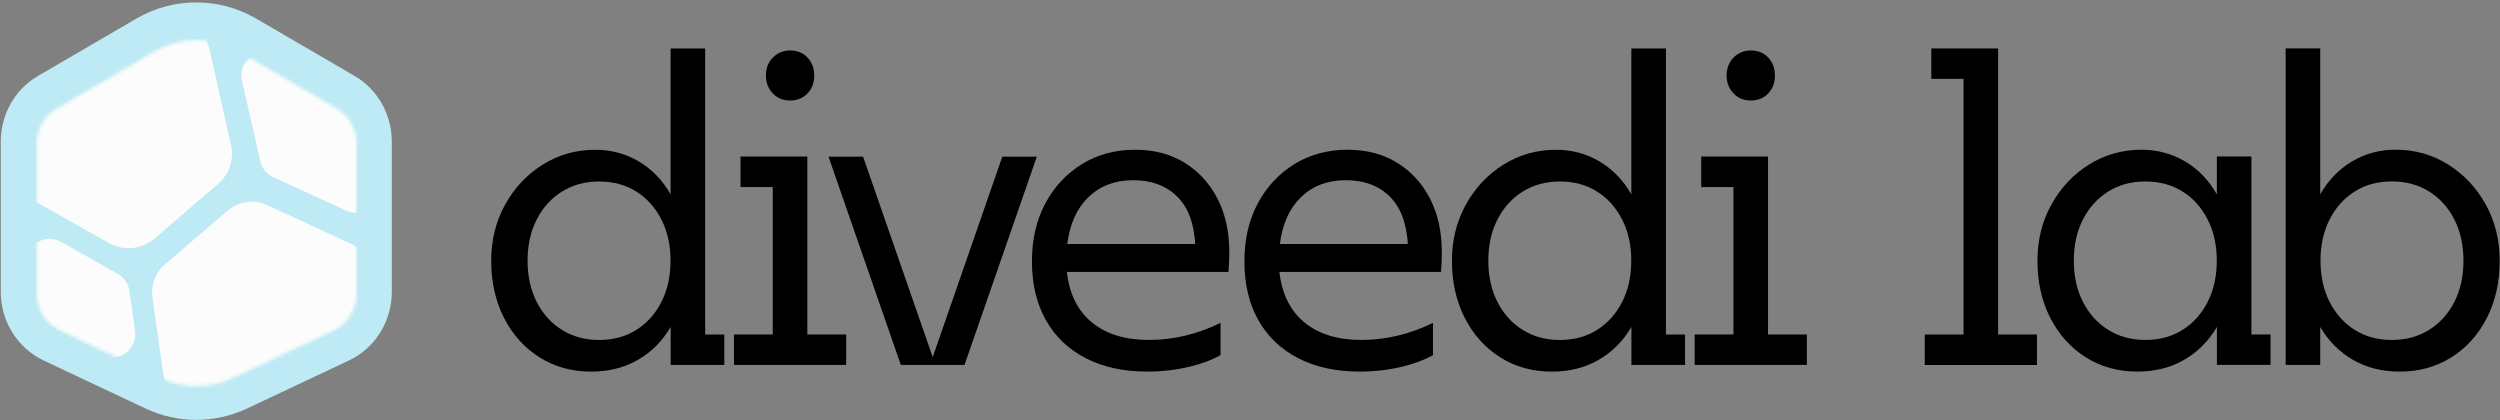
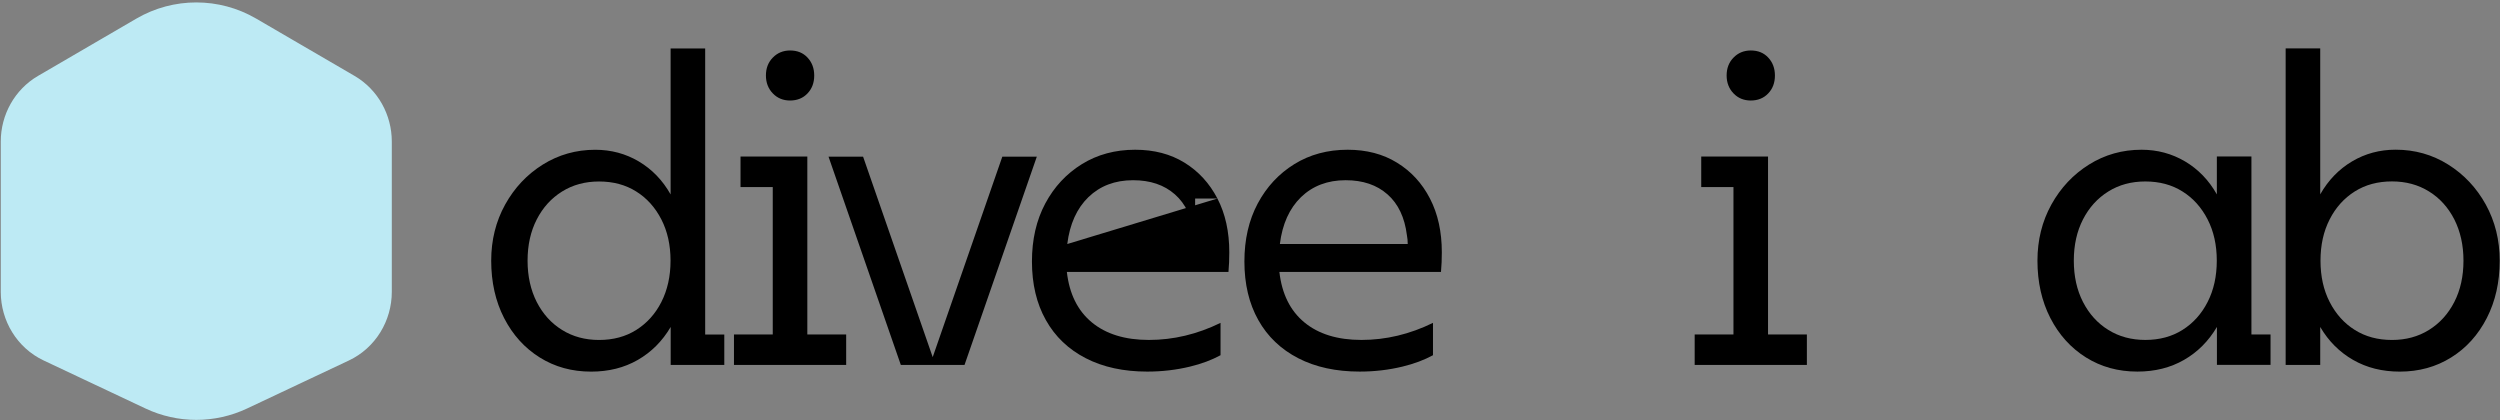
<svg xmlns="http://www.w3.org/2000/svg" width="750" height="126" viewBox="0 0 750 126" fill="none">
  <rect x="0" y="0" width="750" height="126" fill="#808080" stroke="none" />
  <path d="M43.603 10.202C53.049 4.7 64.723 4.7 74.168 10.202L103.663 27.384C109.004 30.495 112.194 36.301 112.194 42.467V87.555C112.194 94.232 108.453 100.449 102.389 103.309L71.835 117.716C63.635 121.582 54.136 121.583 45.937 117.716L15.383 103.308C9.318 100.448 5.577 94.232 5.577 87.555V42.467C5.577 36.301 8.767 30.495 14.108 27.384L43.603 10.202Z" fill="#BDEAF4" stroke="#BDEAF4" stroke-width="10.693" />
  <mask id="mask0_773_1576" style="mask-type:alpha" maskUnits="userSpaceOnUse" x="11" y="12" width="96" height="104">
-     <path d="M71.6 15.422C63.818 10.889 54.2 10.889 46.418 15.422L16.923 32.604C13.296 34.717 11.047 38.721 11.047 43.067L11.047 88.155C11.047 92.866 13.684 97.139 17.786 99.073L48.34 113.481C55.096 116.667 62.922 116.667 69.678 113.481L100.231 99.073C104.333 97.139 106.971 92.866 106.971 88.156L106.971 43.068C106.971 38.721 104.722 34.717 101.095 32.604L71.6 15.422Z" fill="white" />
-   </mask>
+     </mask>
  <g mask="url(#mask0_773_1576)">
    <path d="M35.288 82.131L18.408 72.606C13.627 69.909 7.697 73.351 7.697 78.828V89.521C7.697 92.074 9.063 94.435 11.287 95.713L29.837 106.387C35.013 109.364 41.358 105.099 40.528 99.204L38.858 87.362C38.55 85.16 37.228 83.227 35.288 82.135V82.131Z" fill="#FCFCFC" />
    <path d="M68.327 63.162L49.436 79.353C46.608 81.776 45.213 85.464 45.729 89.138L48.947 111.896C49.417 115.224 51.407 118.155 54.342 119.835C57.747 121.787 61.942 121.787 65.346 119.835L105.929 96.582C109.334 94.63 111.431 91.025 111.431 87.125V82.953C111.431 78.707 108.952 74.849 105.078 73.058L80.173 61.533C76.248 59.715 71.611 60.356 68.332 63.167L68.327 63.162Z" fill="#FCFCFC" />
-     <path d="M81.908 53.108L103.94 63.222C108.473 65.305 113.664 62.045 113.664 57.119V38.335C113.664 35.931 112.363 33.708 110.243 32.504L82.657 16.821C77.499 13.887 71.264 18.401 72.57 24.124L78.12 48.476C78.584 50.514 79.982 52.221 81.903 53.103L81.908 53.108Z" fill="#FCFCFC" />
-     <path d="M46.356 71.57L65.477 55.124C68.8 52.265 70.275 47.811 69.314 43.542L62.789 14.577C61.027 6.768 52.171 2.896 45.208 6.898L10.866 26.65C7.181 28.771 4.91 32.689 4.91 36.927V50.319C4.91 54.592 7.216 58.539 10.952 60.646L32.697 72.914C37.077 75.387 42.539 74.845 46.351 71.57H46.356Z" fill="#FCFCFC" />
  </g>
  <path d="M217.289 100.352V109.475H201.204V98.092C198.699 102.342 195.408 105.639 191.33 107.982C187.252 110.325 182.594 111.486 177.336 111.486C171.581 111.486 166.447 110.076 161.914 107.236C157.38 104.395 153.82 100.456 151.232 95.417C148.645 90.379 147.361 84.636 147.361 78.208C147.361 72.03 148.748 66.431 151.543 61.372C154.337 56.334 158.105 52.333 162.845 49.367C167.607 46.403 172.844 44.931 178.578 44.931C183.319 44.931 187.686 46.092 191.64 48.434C195.594 50.777 198.782 54.074 201.183 58.325V14.535H211.554V100.352H217.289ZM201.163 78.208C201.163 73.543 200.252 69.417 198.409 65.83C196.567 62.243 194.062 59.444 190.874 57.454C187.686 55.443 183.96 54.447 179.717 54.447C175.535 54.447 171.85 55.443 168.621 57.454C165.392 59.465 162.866 62.243 161.024 65.83C159.181 69.417 158.271 73.543 158.271 78.208C158.271 82.873 159.202 87.02 161.024 90.607C162.866 94.194 165.392 96.993 168.621 98.984C171.85 100.995 175.556 101.99 179.717 101.99C183.96 101.99 187.686 100.995 190.874 98.984C194.062 96.972 196.588 94.194 198.409 90.607C200.231 87.02 201.163 82.873 201.163 78.208Z" fill="black" />
  <path d="M253.851 100.339V109.482H220.192V100.339H231.826V56.113H222.158V46.97H242.197V100.339H253.851ZM231.846 28.019C230.48 26.609 229.776 24.805 229.776 22.649C229.776 20.472 230.459 18.689 231.846 17.279C233.213 15.869 234.951 15.143 237.022 15.143C239.195 15.143 240.934 15.848 242.259 17.279C243.584 18.689 244.267 20.493 244.267 22.649C244.267 24.826 243.604 26.609 242.259 28.019C240.934 29.429 239.174 30.155 237.022 30.155C234.951 30.155 233.213 29.45 231.846 28.019Z" fill="black" />
  <path d="M311.049 46.991L289.355 109.483H270.248L248.553 46.991H258.924L279.812 107.14L300.699 46.991H311.049Z" fill="black" />
-   <path d="M365.228 59.56C367.609 64.142 368.789 69.533 368.789 75.691C368.789 76.769 368.768 77.785 368.727 78.698C368.685 79.61 368.623 80.584 368.54 81.579H320.059C320.804 88.173 323.309 93.211 327.553 96.715C331.796 100.219 337.51 101.982 344.672 101.982C352 101.982 359.163 100.281 366.16 96.86V106.564C363.572 107.974 360.529 109.135 356.989 109.985C352.87 110.98 348.605 111.478 344.175 111.478C337.096 111.478 330.948 110.151 325.752 107.476C320.535 104.801 316.54 100.986 313.766 96.031C310.971 91.076 309.584 85.208 309.584 78.449C309.584 71.855 310.909 66.07 313.58 61.053C316.25 56.056 319.914 52.117 324.572 49.235C329.23 46.353 334.57 44.922 340.553 44.922C346.225 44.922 351.152 46.208 355.354 48.799C359.556 51.391 362.848 54.978 365.228 59.56ZM320.183 73.203H358.542C358.542 72.291 358.459 71.42 358.293 70.57C357.631 65.241 355.685 61.136 352.476 58.316C349.268 55.476 345.086 54.066 339.911 54.066C334.487 54.066 330.037 55.766 326.538 59.125C323.061 62.504 320.929 67.19 320.183 73.203Z" fill="black" />
+   <path d="M365.228 59.56C367.609 64.142 368.789 69.533 368.789 75.691C368.789 76.769 368.768 77.785 368.727 78.698C368.685 79.61 368.623 80.584 368.54 81.579H320.059C320.804 88.173 323.309 93.211 327.553 96.715C331.796 100.219 337.51 101.982 344.672 101.982C352 101.982 359.163 100.281 366.16 96.86V106.564C363.572 107.974 360.529 109.135 356.989 109.985C352.87 110.98 348.605 111.478 344.175 111.478C337.096 111.478 330.948 110.151 325.752 107.476C320.535 104.801 316.54 100.986 313.766 96.031C310.971 91.076 309.584 85.208 309.584 78.449C309.584 71.855 310.909 66.07 313.58 61.053C316.25 56.056 319.914 52.117 324.572 49.235C329.23 46.353 334.57 44.922 340.553 44.922C346.225 44.922 351.152 46.208 355.354 48.799C359.556 51.391 362.848 54.978 365.228 59.56ZH358.542C358.542 72.291 358.459 71.42 358.293 70.57C357.631 65.241 355.685 61.136 352.476 58.316C349.268 55.476 345.086 54.066 339.911 54.066C334.487 54.066 330.037 55.766 326.538 59.125C323.061 62.504 320.929 67.19 320.183 73.203Z" fill="black" />
  <path d="M428.986 59.559C431.366 64.141 432.546 69.532 432.546 75.69C432.546 76.768 432.526 77.784 432.484 78.696C432.443 79.608 432.381 80.583 432.298 81.578H383.817C384.562 88.171 387.067 93.21 391.31 96.714C395.554 100.218 401.267 101.98 408.43 101.98C415.758 101.98 422.92 100.28 429.897 96.859V106.562C427.309 107.972 424.266 109.133 420.726 109.983C416.607 110.979 412.342 111.476 407.912 111.476C400.833 111.476 394.685 110.149 389.489 107.475C384.293 104.8 380.277 100.985 377.503 96.03C374.708 91.074 373.321 85.207 373.321 78.447C373.321 71.854 374.646 66.069 377.317 61.052C379.987 56.055 383.651 52.115 388.309 49.233C392.966 46.351 398.307 44.921 404.29 44.921C409.962 44.921 414.889 46.206 419.091 48.798C423.335 51.39 426.626 54.977 428.986 59.559ZM383.962 73.202H422.32C422.32 72.289 422.237 71.418 422.072 70.568C421.409 65.24 419.463 61.135 416.255 58.315C413.046 55.474 408.865 54.064 403.689 54.064C398.266 54.064 393.815 55.764 390.317 59.123C386.839 62.503 384.707 67.189 383.962 73.202Z" fill="black" />
-   <path d="M505.508 100.355V109.477H489.423V98.095C486.919 102.345 483.627 105.642 479.549 107.985C475.471 110.328 470.813 111.489 465.555 111.489C459.801 111.489 454.667 110.079 450.133 107.238C445.6 104.398 442.039 100.458 439.452 95.42C436.864 90.382 435.581 84.638 435.581 78.211C435.581 72.032 436.968 66.434 439.762 61.375C442.557 56.337 446.324 52.335 451.065 49.37C455.805 46.405 461.063 44.933 466.798 44.933C471.538 44.933 475.906 46.094 479.86 48.437C483.814 50.78 487.001 54.077 489.403 58.327V14.537H499.774V100.355H505.508ZM489.382 78.211C489.382 73.546 488.471 69.42 486.629 65.833C484.786 62.246 482.282 59.447 479.094 57.456C475.906 55.445 472.18 54.45 467.936 54.45C463.755 54.45 460.07 55.445 456.84 57.456C453.611 59.467 451.086 62.246 449.243 65.833C447.401 69.42 446.49 73.546 446.49 78.211C446.49 82.876 447.422 87.023 449.243 90.61C451.086 94.197 453.611 96.996 456.84 98.986C460.07 100.997 463.775 101.993 467.936 101.993C472.18 101.993 475.906 100.997 479.094 98.986C482.282 96.975 484.807 94.197 486.629 90.61C488.471 87.023 489.382 82.876 489.382 78.211Z" fill="black" />
  <path d="M542.063 100.339V109.482H508.403V100.339H520.037V56.113H510.37V46.97H530.408V100.339H542.063ZM520.058 28.019C518.692 26.609 517.988 24.805 517.988 22.649C517.988 20.472 518.671 18.689 520.058 17.279C521.424 15.869 523.163 15.143 525.233 15.143C527.407 15.143 529.145 15.848 530.47 17.279C531.795 18.689 532.478 20.493 532.478 22.649C532.478 24.826 531.816 26.609 530.47 28.019C529.145 29.429 527.386 30.155 525.233 30.155C523.163 30.155 521.424 29.45 520.058 28.019Z" fill="black" />
-   <path d="M611.088 100.355V109.498H577.429V100.355H589.062V23.66H579.395V14.537H599.433V100.355H611.088Z" fill="black" />
  <path d="M681.162 100.342V109.465H665.078V98.082C662.573 102.333 659.282 105.629 655.204 107.972C651.126 110.315 646.468 111.476 641.21 111.476C635.455 111.476 630.321 110.066 625.788 107.226C621.254 104.385 617.694 100.446 615.106 95.408C612.519 90.369 611.235 84.626 611.235 78.198C611.235 72.02 612.622 66.422 615.417 61.363C618.211 56.324 621.979 52.323 626.719 49.358C631.46 46.393 636.718 44.921 642.452 44.921C647.192 44.921 651.54 46.082 655.514 48.425C659.468 50.768 662.656 54.064 665.057 58.315V46.932H675.428V100.342H681.162ZM665.036 78.198C665.036 73.533 664.126 69.407 662.283 65.82C660.441 62.233 657.936 59.434 654.748 57.444C651.56 55.433 647.834 54.438 643.59 54.438C639.409 54.438 635.724 55.433 632.495 57.444C629.266 59.455 626.74 62.233 624.898 65.82C623.055 69.407 622.144 73.533 622.144 78.198C622.144 82.864 623.055 87.01 624.898 90.597C626.74 94.184 629.266 96.983 632.495 98.974C635.724 100.985 639.43 101.98 643.59 101.98C647.834 101.98 651.56 100.985 654.748 98.974C657.936 96.963 660.462 94.184 662.283 90.597C664.126 87.01 665.036 82.864 665.036 78.198Z" fill="black" />
  <path d="M749.91 78.206C749.91 84.634 748.626 90.356 746.039 95.415C743.451 100.454 739.891 104.414 735.357 107.233C730.824 110.074 725.669 111.484 719.935 111.484C714.677 111.484 710.02 110.323 705.942 107.98C701.863 105.637 698.572 102.361 696.067 98.09V109.473H685.696V14.512H696.067V58.302C698.489 54.051 701.677 50.755 705.631 48.412C709.585 46.069 713.932 44.907 718.693 44.907C724.448 44.907 729.685 46.38 734.426 49.345C739.166 52.309 742.934 56.311 745.728 61.349C748.523 66.429 749.91 72.048 749.91 78.206ZM739.042 78.206C739.042 73.541 738.11 69.415 736.289 65.807C734.446 62.22 731.921 59.421 728.692 57.431C725.462 55.42 721.757 54.424 717.596 54.424C713.352 54.424 709.626 55.42 706.438 57.431C703.25 59.442 700.725 62.22 698.903 65.807C697.061 69.394 696.15 73.52 696.15 78.206C696.15 82.892 697.061 87.018 698.903 90.605C700.746 94.192 703.25 96.991 706.438 98.981C709.626 100.993 713.352 101.988 717.596 101.988C721.778 101.988 725.462 100.993 728.692 98.981C731.921 96.97 734.446 94.192 736.289 90.605C738.131 87.018 739.042 82.871 739.042 78.206Z" fill="black" />
</svg>